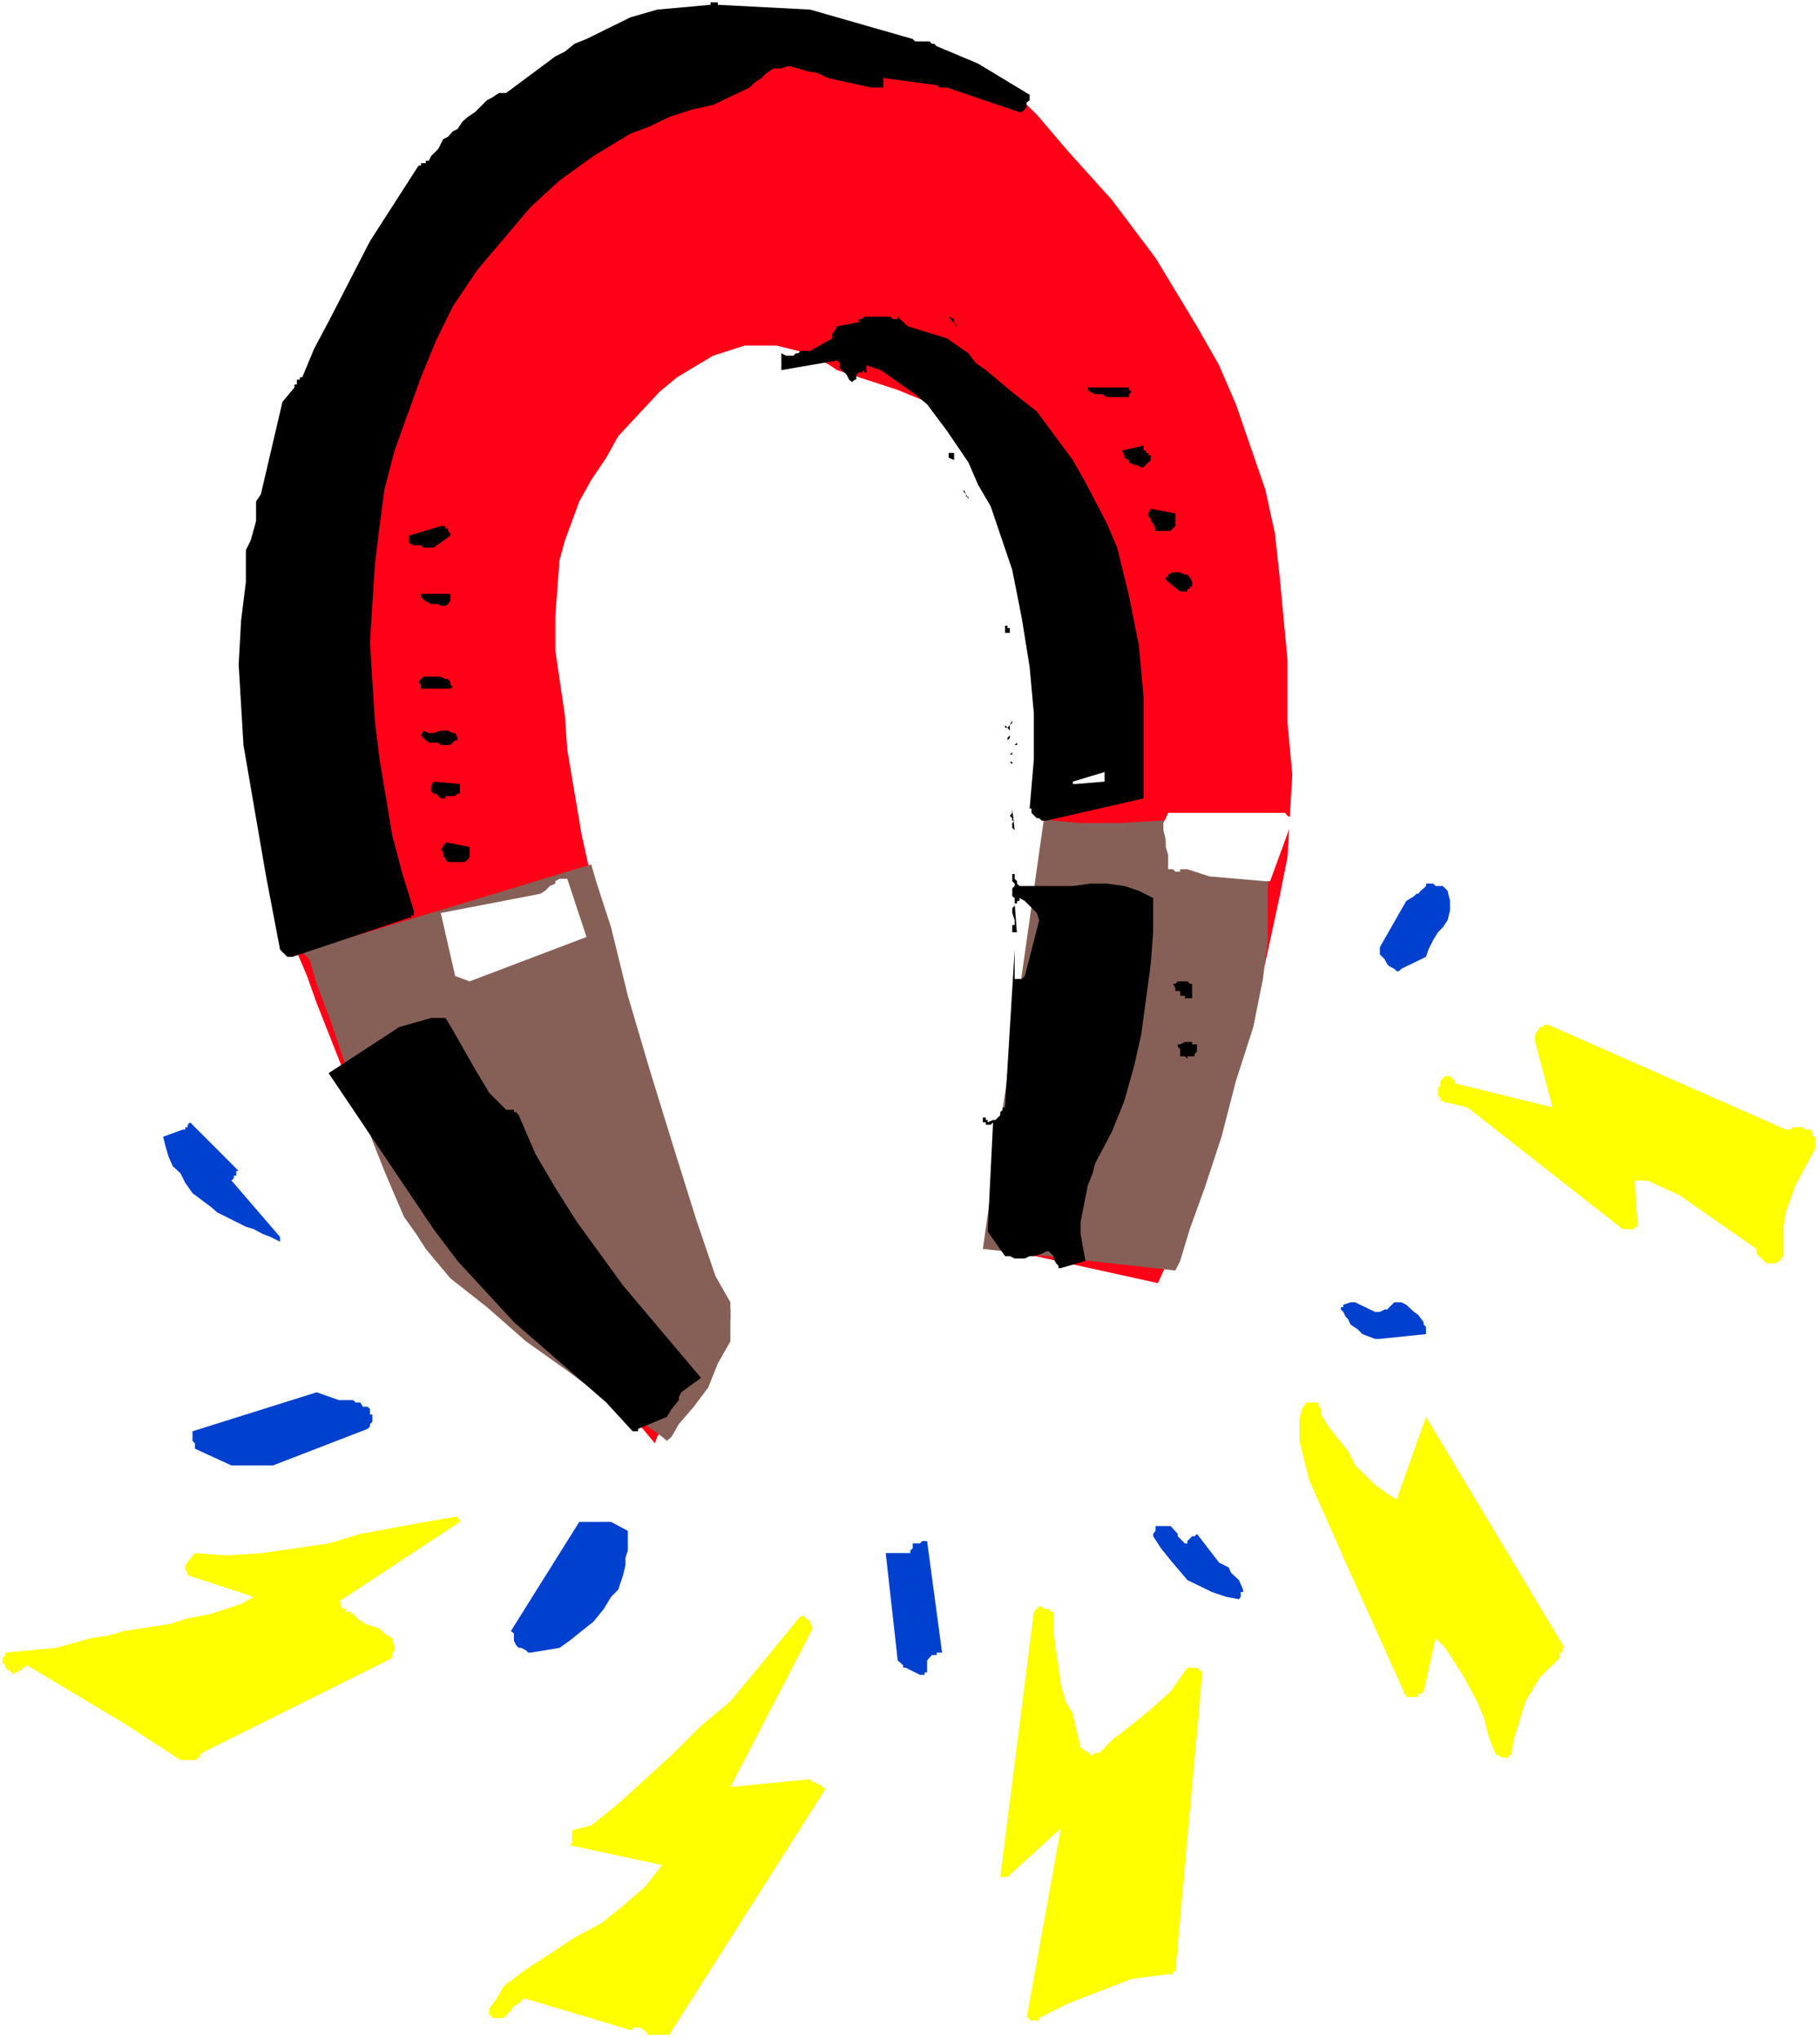
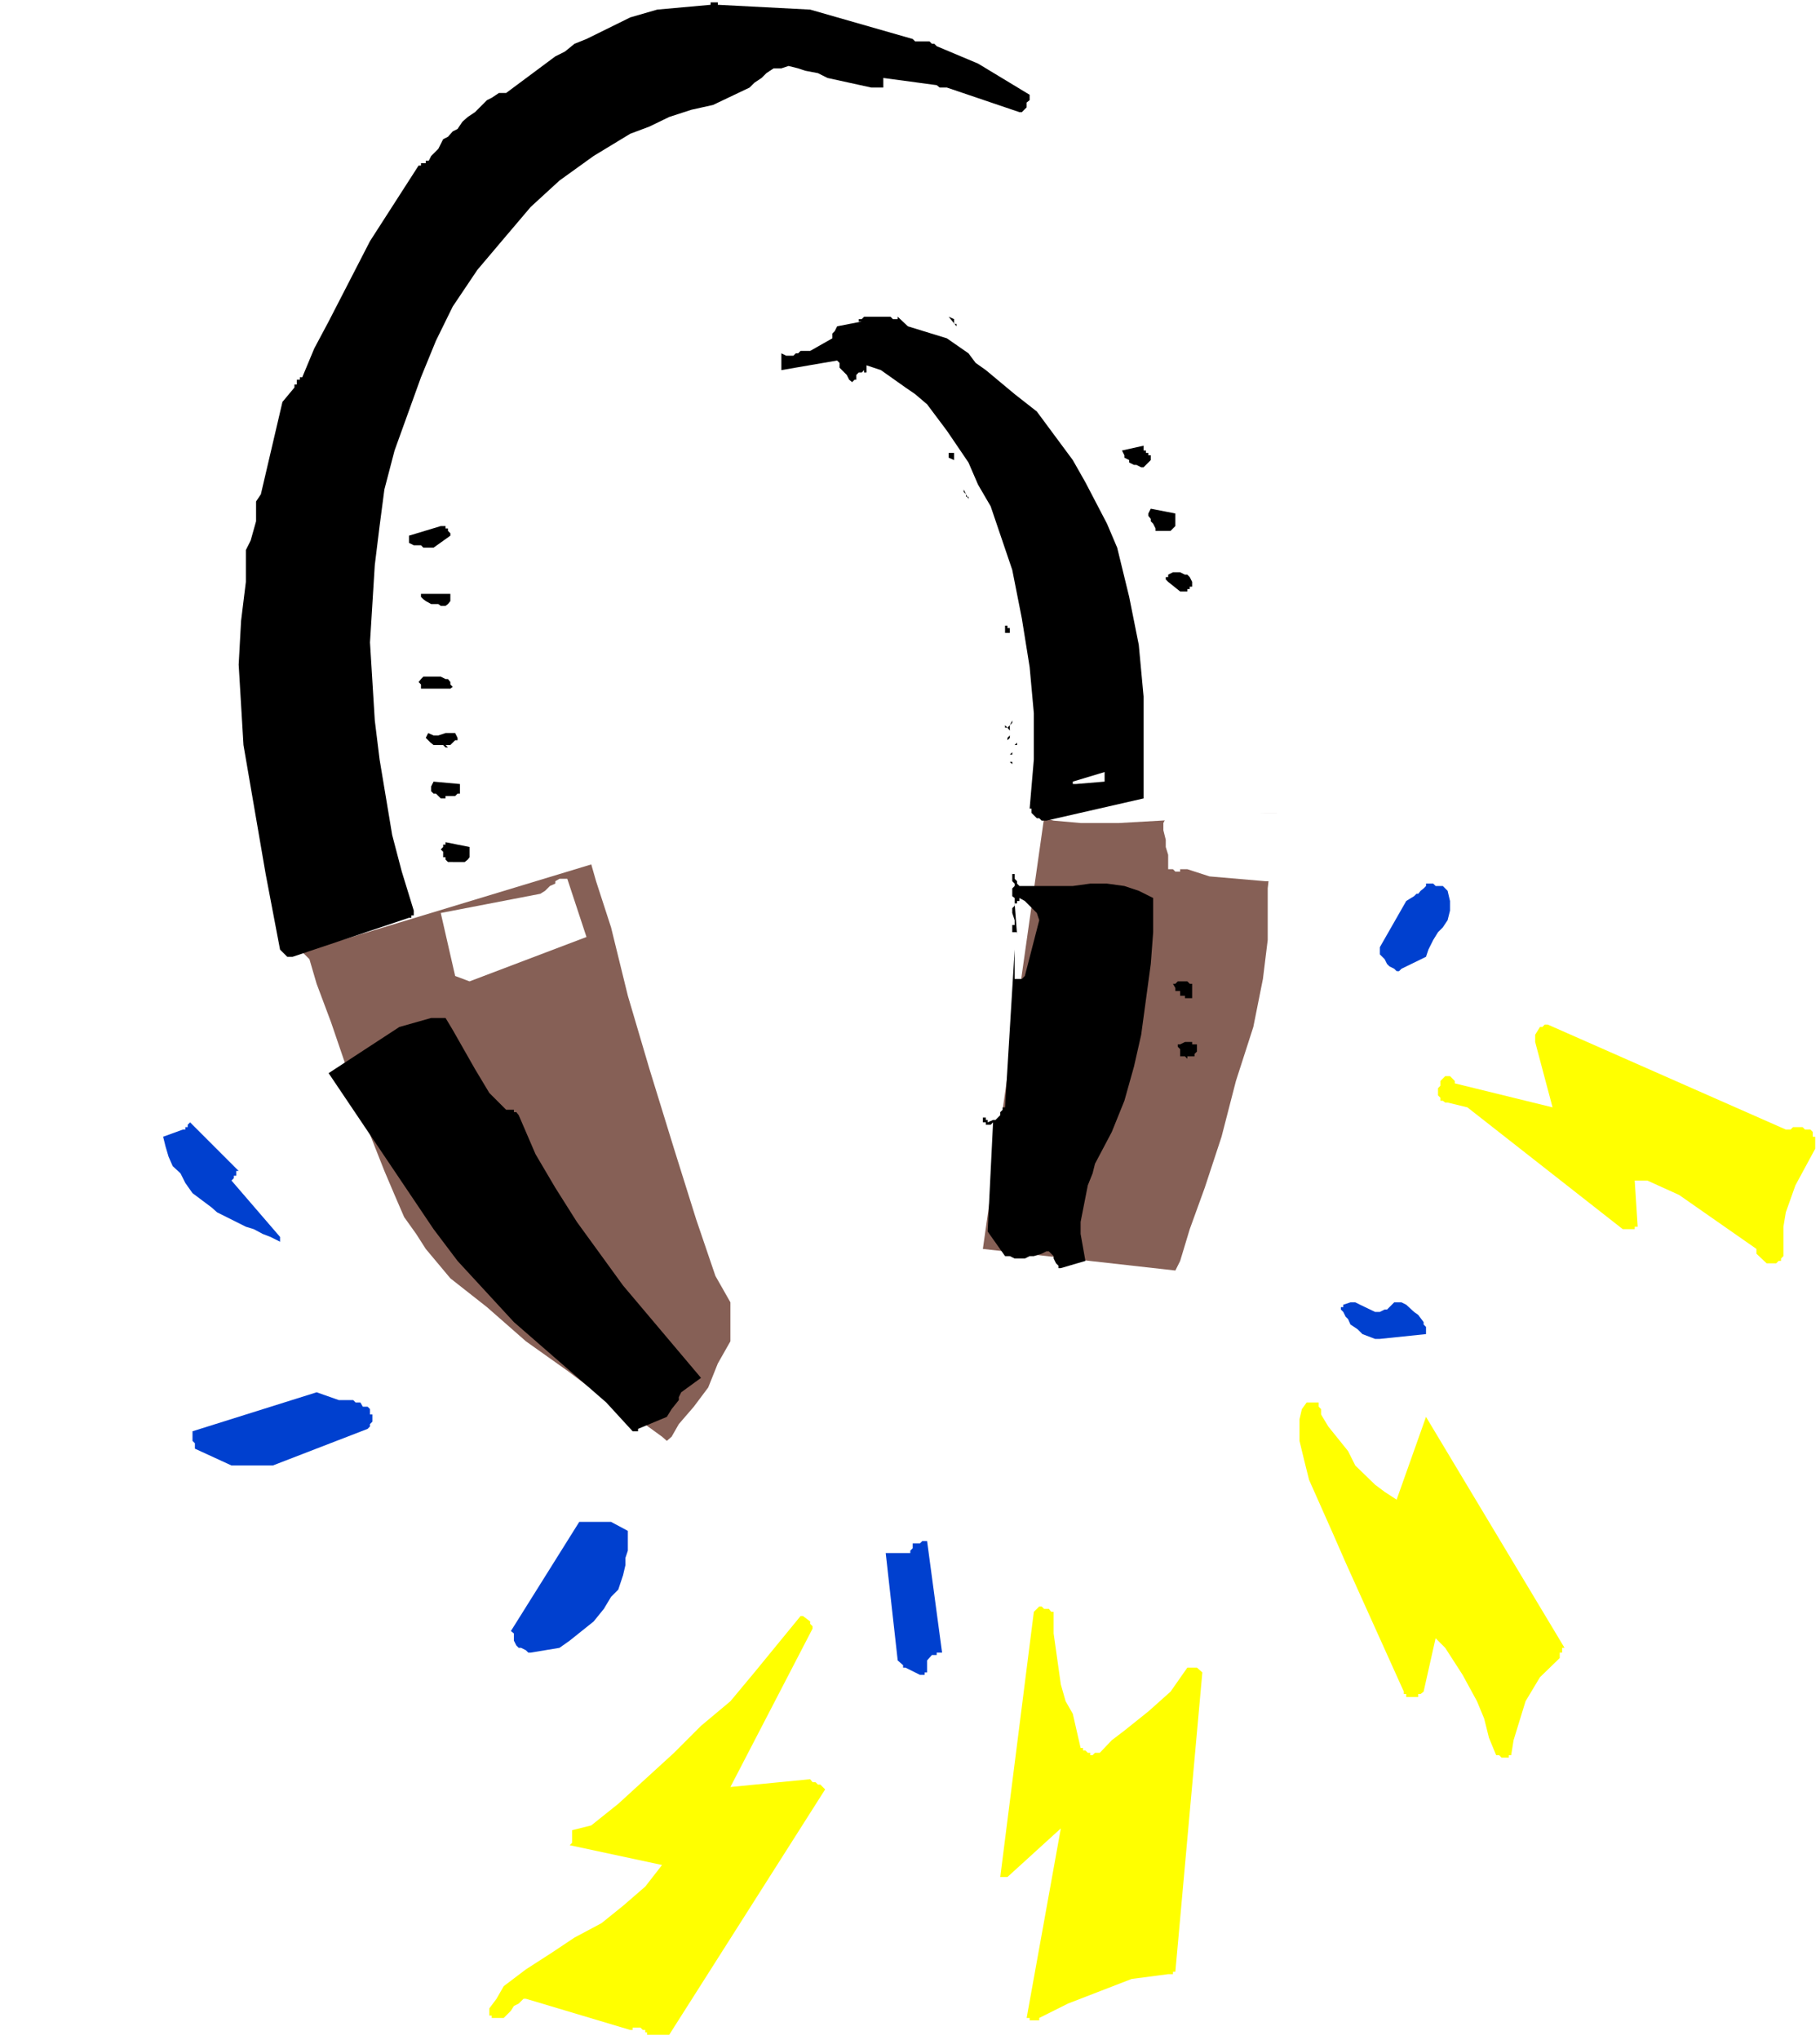
<svg xmlns="http://www.w3.org/2000/svg" xmlns:ns1="http://sodipodi.sourceforge.net/DTD/sodipodi-0.dtd" xmlns:ns2="http://www.inkscape.org/namespaces/inkscape" version="1.0" width="129.766mm" height="145.4mm" id="svg43" ns1:docname="Magnet 7.wmf">
  <rect width="100%" height="100%" fill="#333333" stroke="none" />
  <ns1:namedview id="namedview43" pagecolor="#ffffff" bordercolor="#000000" borderopacity="0.25" ns2:showpageshadow="2" ns2:pageopacity="0.0" ns2:pagecheckerboard="0" ns2:deskcolor="#d1d1d1" ns2:document-units="mm" />
  <defs id="defs1">
    <pattern id="WMFhbasepattern" patternUnits="userSpaceOnUse" width="6" height="6" x="0" y="0" />
  </defs>
  <path style="fill:#ffffff;fill-opacity:1;fill-rule:evenodd;stroke:none" d="M 0,549.545 H 490.455 V 0 H 0 Z" id="path1" />
-   <path style="fill:#ff0016;fill-opacity:1;fill-rule:evenodd;stroke:none" d="m 176.467,388.769 -3.232,-3.878 -8.565,-7.756 -25.533,-28.923 -28.28,-32.801 -5.171,-7.918 -13.09,-18.905 -7.272,-18.42 -2.586,-7.271 -2.747,-6.463 -1.131,-5.332 -1.454,-3.878 -0.646,-3.232 26.826,-176.449 v -8.564 l 4.686,-1.293 10.504,-6.463 15.029,-8.564 15.837,-9.857 16.968,-9.21 25.533,-15.027 4.686,-1.939 1.939,0.646 8.403,0.646 37.491,6.625 12.443,3.232 5.818,1.939 8.565,3.878 1.939,1.454 5.979,5.817 8.403,9.857 11.797,13.088 11.797,15.674 11.15,18.42 5.979,10.503 4.525,10.503 7.918,22.945 2.586,11.796 1.293,11.796 2.101,22.298 v 16.966 l 1.293,13.896 -1.293,22.298 -2.101,10.503 -5.818,26.823 -4.686,16.32 -8.403,28.277 -7.918,19.552 -5.979,13.25 -41.854,-9.21 0.646,-2.585 0.646,-7.918 1.293,-11.796 1.293,-14.542 5.979,-48.475 1.293,-15.027 0.646,-15.027 -1.293,-35.548 -4.04,-36.679 -2.586,-14.381 -2.586,-11.149 -1.939,-3.232 -1.939,-1.939 -4.686,-3.393 -13.09,-6.463 -7.918,-3.232 -16.322,-5.332 -1.939,-1.293 -3.232,-1.939 -5.333,-1.939 -5.818,-1.454 h -8.565 l -8.565,2.747 -9.696,5.817 -4.686,3.878 -11.15,11.957 -3.232,5.817 -4.04,5.979 -3.232,5.817 -3.878,10.503 -1.454,5.332 -1.131,15.027 v 9.21 l 2.586,17.613 0.646,9.21 3.878,22.945 7.918,35.387 1.939,10.503 2.586,9.21 7.272,20.359 3.878,12.442 13.09,33.448 3.394,6.463 v 2.585 l -5.979,9.857 -4.525,6.625 -6.626,11.149 -2.586,4.04 z" id="path2" />
  <path style="fill:#866056;fill-opacity:1;fill-rule:evenodd;stroke:none" d="m 281.345,220.4 -16.483,116.017 51.874,5.817 1.293,-2.585 2.586,-8.564 4.04,-11.149 4.525,-13.735 3.878,-15.027 4.686,-14.542 2.586,-12.927 1.293,-10.503 v -7.271 -6.625 l 0.646,-5.817 0.646,-5.332 v -3.878 l 0.646,-3.232 v -1.293 l 0.646,-0.808 h -3.232 l -7.11,0.808 -9.858,0.646 -11.15,0.646 -11.312,0.646 h -10.342 l -7.272,-0.646 z" id="path3" />
  <path style="fill:#866056;fill-opacity:1;fill-rule:evenodd;stroke:none" d="m 81.446,256.433 77.891,-23.591 1.293,4.524 4.04,12.442 4.525,18.42 5.818,19.713 6.626,21.491 5.979,19.067 5.171,15.189 4.04,7.11 v 1.939 2.585 3.393 2.585 l -3.394,5.979 -2.586,6.463 -3.878,5.171 -4.04,4.686 -1.939,3.393 -1.293,1.131 -1.293,-1.131 -6.464,-4.686 -8.565,-5.171 -10.504,-7.918 -11.15,-7.918 -10.504,-9.21 -9.858,-7.756 -6.626,-7.918 -2.586,-4.04 -3.232,-4.524 -2.586,-5.979 -2.747,-6.463 -5.171,-13.088 -4.686,-13.735 -4.525,-13.25 -3.878,-10.341 -1.939,-6.625 z" id="path4" />
  <path style="fill:#ffff00;fill-opacity:1;fill-rule:evenodd;stroke:none" d="m 174.366,548.09 h 5.979 l 42.016,-66.088 -1.293,-1.293 h -0.646 l -0.646,-0.646 h -0.808 l -0.646,-0.808 -21.493,2.101 22.139,-42.658 v -0.646 l -0.646,-0.646 v -0.646 l -1.939,-1.454 h -0.646 l -12.443,15.189 -6.464,7.756 -7.918,6.625 -7.272,7.271 -15.029,13.735 -7.272,5.817 -5.171,1.293 v 3.393 l -0.646,0.646 24.886,5.332 -4.525,5.817 -5.979,5.171 -5.818,4.686 -7.272,3.878 -5.818,3.878 -7.272,4.686 -5.979,4.524 -1.939,3.393 -1.939,2.585 v 1.939 h 0.646 v 0.646 h 3.232 l 1.939,-1.939 0.808,-1.293 1.293,-0.646 1.293,-1.293 h 0.646 l 28.118,8.402 h 0.646 v -0.646 h 2.101 l 0.646,0.646 h 0.646 v 0.646 h 0.485 z" id="path5" />
  <path style="fill:#ffff00;fill-opacity:1;fill-rule:evenodd;stroke:none" d="m 280.052,543.566 7.757,-3.878 17.13,-6.625 9.858,-1.293 h 1.293 v -0.646 h 0.646 l 7.272,-80.63 -1.454,-1.293 h -2.586 l -4.525,6.463 -5.979,5.332 -6.464,5.171 -3.394,2.585 -3.232,3.393 h -1.293 l -0.646,0.646 h -0.646 v -0.646 h -0.646 l -0.646,-0.646 h -0.646 v -0.646 h -0.646 l -2.101,-9.21 -1.939,-3.393 -1.293,-4.524 -1.939,-13.735 v -5.817 h -0.646 l -0.646,-0.808 h -1.293 l -0.646,-0.646 h -0.646 l -1.454,1.454 -9.05,71.42 h 1.939 l 14.382,-13.088 -9.211,51.06 h 0.808 v 0.646 h 2.586 z" id="path6" />
-   <path style="fill:#ffff00;fill-opacity:1;fill-rule:evenodd;stroke:none" d="m 48.642,474.085 h 2.586 0.646 1.293 v -0.646 h 0.646 v -0.646 l 0.646,-0.646 51.227,-25.53 v -0.808 -0.646 l 0.646,-0.646 v -0.646 l -0.646,-2.585 -2.101,-1.293 -1.293,-1.293 -3.878,-1.293 -1.939,-1.293 -1.293,-1.454 h -0.646 v -0.485 h -1.293 v -0.808 h -0.646 l -0.808,-0.646 v -1.293 h -0.485 l 32.643,-21.491 v -0.808 h -0.646 v -0.646 l -8.565,1.454 -17.614,3.232 -8.565,2.585 -17.776,2.585 -9.696,0.646 -8.565,-0.646 -2.586,3.232 v 1.293 l 0.646,0.808 v 0.646 l 17.776,5.817 -3.394,1.939 -7.918,2.585 -7.11,1.454 -3.878,1.293 -12.605,1.939 -4.525,1.293 -4.525,0.646 -9.211,2.585 -13.736,1.293 v 0.646 l -0.808,0.808 v 1.293 l 0.808,0.646 v 0.646 l 0.646,0.646 h 0.646 v 0.646 h 0.646 v 0.646 l 0.646,-0.646 H 4.686 L 5.333,449.848 h 0.646 v -0.646 h 0.646 l 0.646,-0.646 26.179,15.674 z" id="path7" />
  <path style="fill:#ffff00;fill-opacity:1;fill-rule:evenodd;stroke:none" d="m 404.646,473.439 h 1.939 v -0.646 h 0.646 l 0.646,-4.04 3.232,-10.503 3.878,-6.463 5.333,-5.171 v -1.454 h 0.646 v -1.293 h 0.646 l -37.33,-62.21 -7.918,22.298 -3.232,-2.101 -2.586,-1.939 -5.333,-5.171 -1.939,-3.878 -5.333,-6.625 -1.939,-3.232 V 379.559 l -0.646,-0.646 v -1.131 h -0.646 -2.586 l -1.293,1.777 -0.646,2.747 v 5.817 l 1.293,5.332 1.293,5.171 6.464,14.542 3.394,7.756 15.675,34.74 v 0.646 h 0.646 v 0.808 h 3.232 v -0.808 h 0.646 l 0.808,-0.646 3.232,-14.381 2.586,2.585 4.686,7.271 3.878,7.11 1.939,4.686 1.293,5.171 1.939,4.686 h 0.808 z" id="path8" />
  <path style="fill:#0040cf;fill-opacity:1;fill-rule:evenodd;stroke:none" d="m 249.833,450.494 v -3.232 l 1.293,-1.454 h 1.293 v -0.646 h 1.454 l -4.04,-30.054 h -1.293 l -0.646,0.646 h -1.939 v 1.293 l -0.646,0.646 v 0.646 h -6.626 l 3.232,28.923 1.454,1.293 v 0.646 h 0.646 l 3.878,1.939 h 1.293 v -0.646 z" id="path9" />
  <path style="fill:#0040cf;fill-opacity:1;fill-rule:evenodd;stroke:none" d="m 143.016,445.162 3.878,-0.646 3.878,-0.646 2.747,-1.939 3.232,-2.585 3.232,-2.585 2.747,-3.393 1.939,-3.232 1.939,-1.939 0.646,-1.939 0.646,-1.939 0.646,-2.747 v -1.939 l 0.646,-1.939 v -1.939 -1.293 -2.101 l -4.525,-2.424 h -8.565 l -18.422,29.408 0.808,0.646 v 1.293 0.646 l 0.646,1.293 0.646,0.646 h 0.646 l 1.293,0.646 0.646,0.646 z" id="path10" />
-   <path style="fill:#0040cf;fill-opacity:1;fill-rule:evenodd;stroke:none" d="m 333.865,430.781 0.485,-0.646 v -1.293 h 0.646 v -0.646 l -1.131,-2.585 -2.101,-1.939 -0.646,-1.454 -2.586,-1.293 -5.979,-7.756 -0.646,0.646 h -0.646 l -1.293,1.293 v 0.646 h -0.646 l -1.939,-1.939 v -0.646 l -1.939,-2.101 h -4.04 v 1.293 l -0.646,0.808 v 0.646 l 2.101,3.232 2.586,3.232 4.525,5.332 6.626,3.232 3.878,1.293 z" id="path11" />
  <path style="fill:#0040cf;fill-opacity:1;fill-rule:evenodd;stroke:none" d="m 62.378,394.748 h 11.15 l 25.533,-9.857 0.646,-0.646 v -0.646 l 0.646,-0.646 v -0.646 -0.646 -0.646 H 99.707 V 379.559 l -0.646,-0.646 h -0.646 -0.646 l -0.646,-1.131 h -0.646 -0.646 l -0.646,-0.646 h -0.646 -0.808 -0.485 -0.646 -0.808 -0.485 l -5.979,-2.101 -33.451,10.503 v 0.646 0.808 0.485 0.646 l 0.646,0.646 v 0.808 0.646 z" id="path12" />
  <path style="fill:#000000;fill-opacity:1;fill-rule:evenodd;stroke:none" d="m 171.942,384.891 7.757,-3.232 1.293,-2.101 1.939,-2.424 v -0.808 l 0.646,-1.293 5.333,-3.878 -21.008,-24.884 -12.443,-17.128 -5.818,-9.21 -5.333,-9.049 -4.525,-10.503 -0.646,-0.808 h -0.646 v -0.646 h -2.101 l -4.525,-4.524 -3.878,-6.463 -5.979,-10.503 -1.939,-3.232 h -3.878 l -8.565,2.424 -19.069,12.442 28.28,42.012 6.464,8.564 15.19,16.481 24.886,21.652 7.11,7.756 h 1.454 z" id="path13" />
  <path style="fill:#0040cf;fill-opacity:1;fill-rule:evenodd;stroke:none" d="m 371.841,360.654 12.443,-1.293 v -1.939 l -0.646,-0.646 v -0.646 l -1.454,-1.939 -1.131,-0.808 -2.101,-1.939 -1.293,-0.646 h -1.939 l -1.939,1.939 h -0.646 l -1.293,0.646 h -1.293 l -4.04,-1.939 -1.293,-0.646 h -1.293 l -1.939,0.646 v 0.646 h -0.646 v 0.646 l 0.646,0.646 0.646,1.293 0.646,0.646 0.646,1.454 1.939,1.293 1.293,1.293 3.394,1.293 z" id="path14" />
  <path style="fill:#000000;fill-opacity:1;fill-rule:evenodd;stroke:none" d="m 285.87,341.587 6.626,-1.939 -1.293,-7.271 v -3.232 l 1.939,-9.857 1.293,-3.232 0.646,-2.585 4.525,-8.564 3.394,-8.402 2.586,-9.21 1.939,-8.564 2.586,-19.067 0.646,-8.564 v -9.21 l -3.878,-1.939 -3.878,-1.293 -4.686,-0.646 h -4.525 l -4.686,0.646 h -14.382 l -0.646,-0.646 v -0.646 l -0.646,-0.646 v -1.293 h -0.646 v 1.939 l 0.646,0.646 v 0.646 l -0.646,0.646 v 1.454 0.646 l 0.646,0.485 v 2.101 l -0.646,0.646 v 1.293 l 0.646,1.939 v 1.293 h -0.646 v 1.939 h 0.646 0.646 v 0.646 l -0.646,-8.402 h 0.646 v -0.646 h 0.646 v -0.808 l 1.454,0.808 3.232,3.232 0.646,1.939 -3.878,15.027 -0.808,0.808 h -1.939 v -7.918 l -2.586,42.496 h -0.646 v 0.646 l -0.646,0.646 v 0.808 l -1.293,1.293 h -0.646 l -1.454,0.646 v -0.646 h -0.485 v -0.646 h -0.808 v 1.293 h 0.808 v 0.646 h 1.293 l 0.646,-0.646 -1.454,29.408 4.686,6.625 h 1.293 l 1.293,0.646 h 2.747 l 1.293,-0.646 h 1.131 l 2.101,-0.646 1.293,-0.646 h 0.646 l 1.293,1.293 v 0.646 l 0.646,1.293 0.646,0.646 v 0.646 z" id="path15" />
  <path style="fill:#ffff00;fill-opacity:1;fill-rule:evenodd;stroke:none" d="m 478.659,340.294 0.646,-0.646 h 0.646 v -0.646 l 0.646,-0.646 v -7.918 l 0.646,-3.878 2.586,-7.271 5.333,-9.857 v -3.232 h -0.646 v -0.646 -0.646 l -0.646,-0.646 h -1.454 l -0.646,-0.646 h -2.586 l -0.646,0.646 h -1.293 l -64.155,-28.277 h -0.808 l -0.646,0.646 h -0.646 l -1.293,2.101 v 1.939 l 4.686,17.613 -26.341,-6.463 v -0.646 l -1.293,-1.293 h -1.293 l -1.293,1.293 v 1.293 l -0.646,0.646 v 1.939 l 0.646,0.646 v 0.808 h 0.646 l 0.646,0.485 h 0.646 l 5.333,1.293 41.854,32.801 h 3.232 v -0.646 h 0.808 l -0.808,-12.442 h 3.394 l 8.565,3.878 20.846,14.542 v 1.293 l 2.747,2.585 z" id="path16" />
  <path style="fill:#0040cf;fill-opacity:1;fill-rule:evenodd;stroke:none" d="m 75.467,334.477 v -0.646 -0.646 l -13.09,-15.189 0.646,-0.646 v -0.646 h 0.646 v -0.646 -0.646 h 0.646 l -13.09,-13.088 -0.646,0.646 v 0.646 h -0.646 v 0.646 h -0.646 l -5.333,1.939 0.646,2.585 0.808,2.747 1.131,2.585 2.101,1.939 1.293,2.585 1.939,2.747 2.586,1.939 2.586,1.939 1.454,1.293 2.586,1.293 2.586,1.293 2.586,1.293 2.101,0.646 2.424,1.293 2.101,0.808 z" id="path17" />
  <path style="fill:#ffffff;fill-opacity:1;fill-rule:evenodd;stroke:none" d="m 116.19,289.88 -2.747,-6.625 z" id="path18" />
  <path style="fill:#000000;fill-opacity:1;fill-rule:evenodd;stroke:none" d="m 320.614,284.548 h 0.646 0.646 v -0.646 l 0.646,-0.646 v -0.646 -0.646 -0.646 h -0.646 -0.646 v -0.646 h -0.646 -0.646 -0.646 l -1.293,0.646 h -0.646 v 0.646 l 0.646,0.646 v 0.646 0.646 0.646 h 1.293 l 0.646,0.646 v -0.646 z" id="path19" />
  <path style="fill:#000000;fill-opacity:1;fill-rule:evenodd;stroke:none" d="m 320.614,268.874 h 0.646 v -0.646 -1.293 -0.808 -1.131 h -0.646 l -0.646,-0.646 h -0.646 -1.293 -0.646 l -0.646,0.646 h -0.646 l 0.646,1.131 v 0.808 h 0.646 0.646 v 1.293 h 1.293 v 0.646 h 0.646 z" id="path20" />
  <path style="fill:#ffffff;fill-opacity:1;fill-rule:evenodd;stroke:none" d="m 126.533,264.35 31.512,-11.957 -5.171,-15.674 h -1.293 -0.808 l -1.131,0.646 v 0.646 l -1.454,0.646 -0.646,0.646 -0.646,0.646 -1.293,0.808 -26.826,5.171 3.878,16.966 z" id="path21" />
  <path style="fill:#0040cf;fill-opacity:1;fill-rule:evenodd;stroke:none" d="m 377.659,260.957 6.626,-3.232 0.646,-1.939 1.293,-2.585 1.293,-2.101 1.293,-1.293 1.293,-1.939 0.646,-2.585 v -2.585 l -0.646,-2.747 -0.646,-0.646 -0.646,-0.646 h -1.293 -0.646 l -0.646,-0.646 h -1.293 -0.646 v 0.646 l -0.646,0.646 -0.808,0.646 -0.646,0.808 h -0.485 l -0.646,0.646 -0.808,0.485 -1.293,0.808 -7.11,12.442 v 0.646 1.293 l 0.646,0.646 0.646,0.646 0.646,1.293 0.646,0.646 1.293,0.646 0.646,0.646 h 0.646 z" id="path22" />
  <path style="fill:#000000;fill-opacity:1;fill-rule:evenodd;stroke:none" d="m 78.861,257.725 31.35,-10.503 h 0.646 V 246.576 h 0.646 v -1.293 l -3.232,-10.503 -2.586,-9.857 -3.394,-20.359 -1.293,-10.503 -1.293,-21.006 1.293,-20.844 1.293,-10.503 1.293,-9.857 2.747,-10.503 7.11,-19.713 4.04,-9.857 4.525,-9.21 6.626,-9.857 7.11,-8.402 7.272,-8.564 7.757,-7.11 9.211,-6.625 9.858,-5.979 5.171,-1.939 5.333,-2.585 5.979,-1.939 5.818,-1.293 9.858,-4.686 1.293,-1.293 1.939,-1.293 1.293,-1.293 1.939,-1.293 h 2.101 l 1.939,-0.646 2.586,0.646 1.939,0.646 3.394,0.646 2.586,1.293 11.797,2.585 h 3.232 v -2.585 l 14.382,1.939 0.808,0.646 h 0.646 1.293 l 19.554,6.625 h 0.646 l 1.293,-1.293 v -1.293 l 0.808,-0.646 V 25.53 l -13.898,-8.402 -11.15,-4.686 -0.646,-0.646 h -0.646 l -0.646,-0.646 h -3.878 L 245.955,10.503 218.321,2.585 193.435,1.293 V 0.646 h -1.939 V 1.293 l -14.382,1.293 -7.272,2.101 -11.797,5.817 -3.232,1.293 -2.586,2.101 -2.586,1.293 -13.251,9.857 h -1.939 l -1.939,1.293 -1.293,0.646 -3.232,3.232 -1.939,1.293 -1.454,1.293 -1.293,1.939 -1.293,0.646 -1.293,1.454 -1.293,0.646 -1.293,2.585 -0.646,0.646 -1.293,1.293 -0.646,1.293 h -0.808 v 0.646 h -1.293 v 0.646 h -0.646 L 99.707,64.956 88.557,86.609 l -3.878,7.271 -3.232,7.756 h -0.646 v 0.646 H 79.992 v 1.293 h -0.646 v 0.808 l -3.232,3.878 -5.818,24.884 -1.293,1.939 v 5.332 l -1.454,5.171 -1.293,2.585 v 8.564 l -1.293,10.503 -0.646,11.796 1.293,21.652 5.979,34.74 3.878,20.359 1.939,1.939 z" id="path23" />
  <path style="fill:#ffffff;fill-opacity:1;fill-rule:evenodd;stroke:none" d="m 340.976,237.366 h 0.646 0.646 l 5.979,-16.32 v -0.646 l -1.293,-0.646 -0.646,-0.808 h -0.808 -0.646 -30.058 l -0.646,1.454 -0.646,1.293 v 1.939 l 0.646,2.585 v 1.939 l 0.646,2.101 v 1.939 1.939 h 0.646 0.646 l 0.646,0.646 h 1.293 v -0.646 h 1.293 0.646 l 5.979,1.939 z" id="path24" />
  <path style="fill:#000000;fill-opacity:1;fill-rule:evenodd;stroke:none" d="m 122.654,232.195 h 0.646 0.646 0.646 0.646 l 0.808,-0.646 0.485,-0.646 v -0.646 -0.808 -0.646 -0.646 l -6.464,-1.293 v 0.646 h -0.646 v 0.646 l -0.646,0.646 0.646,0.646 v 0.808 0.646 h 0.646 v 0.646 l 0.646,0.646 h 0.646 0.646 z" id="path25" />
-   <path style="fill:#000000;fill-opacity:1;fill-rule:evenodd;stroke:none" d="m 273.427,223.631 -0.646,-5.817 v 1.131 l -0.646,0.808 0.646,0.646 v 0.646 h 0.646 l -0.646,0.646 v 0.646 0.646 z" id="path26" />
  <path style="fill:#000000;fill-opacity:1;fill-rule:evenodd;stroke:none" d="m 281.992,221.046 26.179,-5.979 v -27.469 l -1.293,-13.896 -2.586,-12.927 -3.232,-13.25 -2.747,-6.463 -5.818,-11.149 -3.394,-5.979 -9.696,-13.088 -5.979,-4.686 -7.757,-6.463 -2.747,-1.939 -1.939,-2.585 -5.818,-4.04 -10.504,-3.232 -2.747,-2.585 v 0.646 h -1.293 l -0.646,-0.646 h -1.293 v -1.293 0.646 0.646 h -5.818 l -0.646,0.646 h -0.808 v 0.646 h 0.808 l -6.626,1.293 -0.646,1.293 -0.646,0.646 v 1.293 l -5.979,3.393 h -2.586 l -0.646,0.646 h -0.646 l -0.646,0.646 h -1.939 l -1.293,-0.646 v 4.524 l 15.029,-2.585 0.646,0.646 v 1.293 l 1.939,1.939 0.646,1.293 0.808,0.646 0.646,-0.646 h 0.485 v -1.293 l 0.646,-0.646 h 0.808 l 0.646,-0.646 v 0.646 h 0.646 v -1.939 l 3.878,1.293 6.626,4.686 2.586,1.777 3.232,2.747 5.333,7.11 5.818,8.564 2.586,5.979 3.394,5.817 5.818,17.128 2.586,13.088 2.101,13.088 1.131,12.442 v 12.442 l -1.131,13.25 h 0.485 v 1.131 l 1.454,1.454 h 0.646 l 0.646,0.646 z" id="path27" />
  <path style="fill:#000000;fill-opacity:1;fill-rule:evenodd;stroke:none" d="m 120.069,214.421 h 0.646 0.646 0.646 0.646 l 0.646,-0.646 h 0.646 v -0.646 -0.646 -0.646 -0.646 l -7.11,-0.646 -0.646,1.293 v 0.646 0.646 l 0.646,0.646 h 0.646 l 0.646,0.646 0.646,0.646 h 0.646 0.646 z" id="path28" />
  <path style="fill:#ffffff;fill-opacity:1;fill-rule:evenodd;stroke:none" d="m 289.91,211.189 7.757,-0.646 v -0.646 -0.808 -0.485 -0.646 l -8.565,2.585 v 0.646 z" id="path29" />
  <path style="fill:#000000;fill-opacity:1;fill-rule:evenodd;stroke:none" d="m 272.78,205.857 v -0.646 h -0.646 v -0.646 -0.646 -0.646 h 0.646 v -0.646 -0.646 l 0.646,-1.293 0.646,-0.646 v 0.646 h -0.646 l -0.646,1.293 v 0.646 l -0.646,0.646 v 0.646 0.646 0.646 l 0.646,0.646 v 0.646 z" id="path30" />
-   <path style="fill:#000000;fill-opacity:1;fill-rule:evenodd;stroke:none" d="m 120.069,200.686 h 0.646 0.646 l 0.646,-0.646 0.646,-0.646 h 0.646 v -0.646 l -0.646,-1.293 h -0.646 l -1.293,-0.646 h -1.293 -0.646 l -1.939,0.646 h -1.293 l -1.454,-0.646 -0.646,1.293 0.646,0.646 0.646,0.646 0.808,0.646 h 1.293 1.293 l 0.646,0.646 h 0.646 z" id="path31" />
+   <path style="fill:#000000;fill-opacity:1;fill-rule:evenodd;stroke:none" d="m 120.069,200.686 h 0.646 0.646 l 0.646,-0.646 0.646,-0.646 h 0.646 v -0.646 l -0.646,-1.293 h -0.646 h -1.293 -0.646 l -1.939,0.646 h -1.293 l -1.454,-0.646 -0.646,1.293 0.646,0.646 0.646,0.646 0.808,0.646 h 1.293 1.293 l 0.646,0.646 h 0.646 z" id="path31" />
  <path style="fill:#000000;fill-opacity:1;fill-rule:evenodd;stroke:none" d="m 271.488,200.04 v -0.646 -0.646 l 0.646,-0.646 v -1.293 -0.808 -0.646 l 0.646,-1.293 v -0.485 h -0.646 v -0.808 h -0.646 v -0.646 h -0.646 v -0.646 0.646 h 0.646 v 0.646 h 0.646 v 0.808 h 0.646 v 0.485 0.646 l -0.646,0.646 -0.646,0.646 h -0.646 v -0.646 l 0.646,0.646 0.646,0.808 v 0.646 1.293 l -0.646,0.646 v 0.646 l -0.646,0.646 z" id="path32" />
  <path style="fill:#000000;fill-opacity:1;fill-rule:evenodd;stroke:none" d="m 115.544,185.498 h 4.525 0.646 0.646 l 0.646,-0.485 -0.646,-0.646 v -0.646 l -0.646,-0.808 h -0.646 l -1.293,-0.646 h -1.293 -1.293 -0.646 -1.454 l -0.646,0.646 -0.646,0.808 0.646,0.646 v 0.646 0.485 h 0.646 0.646 z" id="path33" />
  <path style="fill:#000000;fill-opacity:1;fill-rule:evenodd;stroke:none" d="m 272.134,169.178 h -0.646 v -0.646 h -0.646 v 0.646 1.293 h 0.646 0.646 z" id="path34" />
  <path style="fill:#000000;fill-opacity:1;fill-rule:evenodd;stroke:none" d="m 118.776,163.199 h 0.646 0.646 l 0.646,-0.485 0.646,-0.808 v -0.485 -0.646 -0.808 h -7.918 v 0.808 l 0.646,0.646 0.646,0.485 1.454,0.808 h 0.646 1.293 z" id="path35" />
  <path style="fill:#000000;fill-opacity:1;fill-rule:evenodd;stroke:none" d="m 319.968,159.321 v -0.646 h 0.646 v -0.646 h 0.646 v -0.646 -0.646 l -0.646,-1.293 -0.646,-0.646 h -0.646 l -1.293,-0.646 h -0.646 -1.293 l -1.293,0.646 v 0.646 h -0.646 v 0.646 l 0.646,0.646 3.232,2.585 h 1.293 z" id="path36" />
  <path style="fill:#000000;fill-opacity:1;fill-rule:evenodd;stroke:none" d="m 116.837,147.525 4.525,-3.232 v -0.646 l -0.646,-0.646 v -0.646 h -0.646 v -0.646 h -0.646 -0.646 l -8.565,2.585 v 0.646 0.646 0.646 l 1.293,0.646 h 0.646 0.646 0.646 l 0.646,0.646 h 0.646 1.454 z" id="path37" />
  <path style="fill:#000000;fill-opacity:1;fill-rule:evenodd;stroke:none" d="m 312.857,143.001 h 0.646 0.646 0.646 0.646 l 0.646,-0.646 0.646,-0.646 v -0.646 -0.646 -0.646 -0.808 -0.646 l -6.626,-1.293 -0.646,1.293 v 0.646 l 0.646,0.808 v 0.646 l 0.646,0.646 0.646,1.293 v 0.646 h 0.646 z" id="path38" />
  <path style="fill:#000000;fill-opacity:1;fill-rule:evenodd;stroke:none" d="m 260.984,134.437 v -0.646 h -0.646 v -0.646 l -0.646,-0.646 v -0.646 z" id="path39" />
  <path style="fill:#000000;fill-opacity:1;fill-rule:evenodd;stroke:none" d="m 308.817,125.227 0.646,-0.646 0.646,-0.646 v -0.646 -0.646 h -0.646 v -0.646 h -0.646 V 121.349 h -0.646 v -1.293 l -5.818,1.293 0.646,1.293 v 0.646 l 1.293,0.646 v 0.646 l 1.293,0.646 h 0.646 l 1.293,0.646 h 0.646 z" id="path40" />
  <path style="fill:#000000;fill-opacity:1;fill-rule:evenodd;stroke:none" d="m 257.105,123.934 v -0.646 -0.646 -0.646 h -1.454 v -0.646 0.646 0.646 0.646 l 1.454,0.646 v 0.646 z" id="path41" />
-   <path style="fill:#000000;fill-opacity:1;fill-rule:evenodd;stroke:none" d="m 301.06,106.968 h 0.485 0.808 0.646 1.293 v -0.808 l 0.646,-0.646 -0.646,-0.485 v -0.646 h -11.15 v 0.646 l 0.646,0.485 1.293,0.646 h 0.646 1.293 l 1.293,0.808 h 1.293 z" id="path42" />
  <path style="fill:#000000;fill-opacity:1;fill-rule:evenodd;stroke:none" d="m 257.752,87.901 v -0.646 h -0.646 V 86.609 85.962 l -1.454,-0.646 z" id="path43" />
</svg>